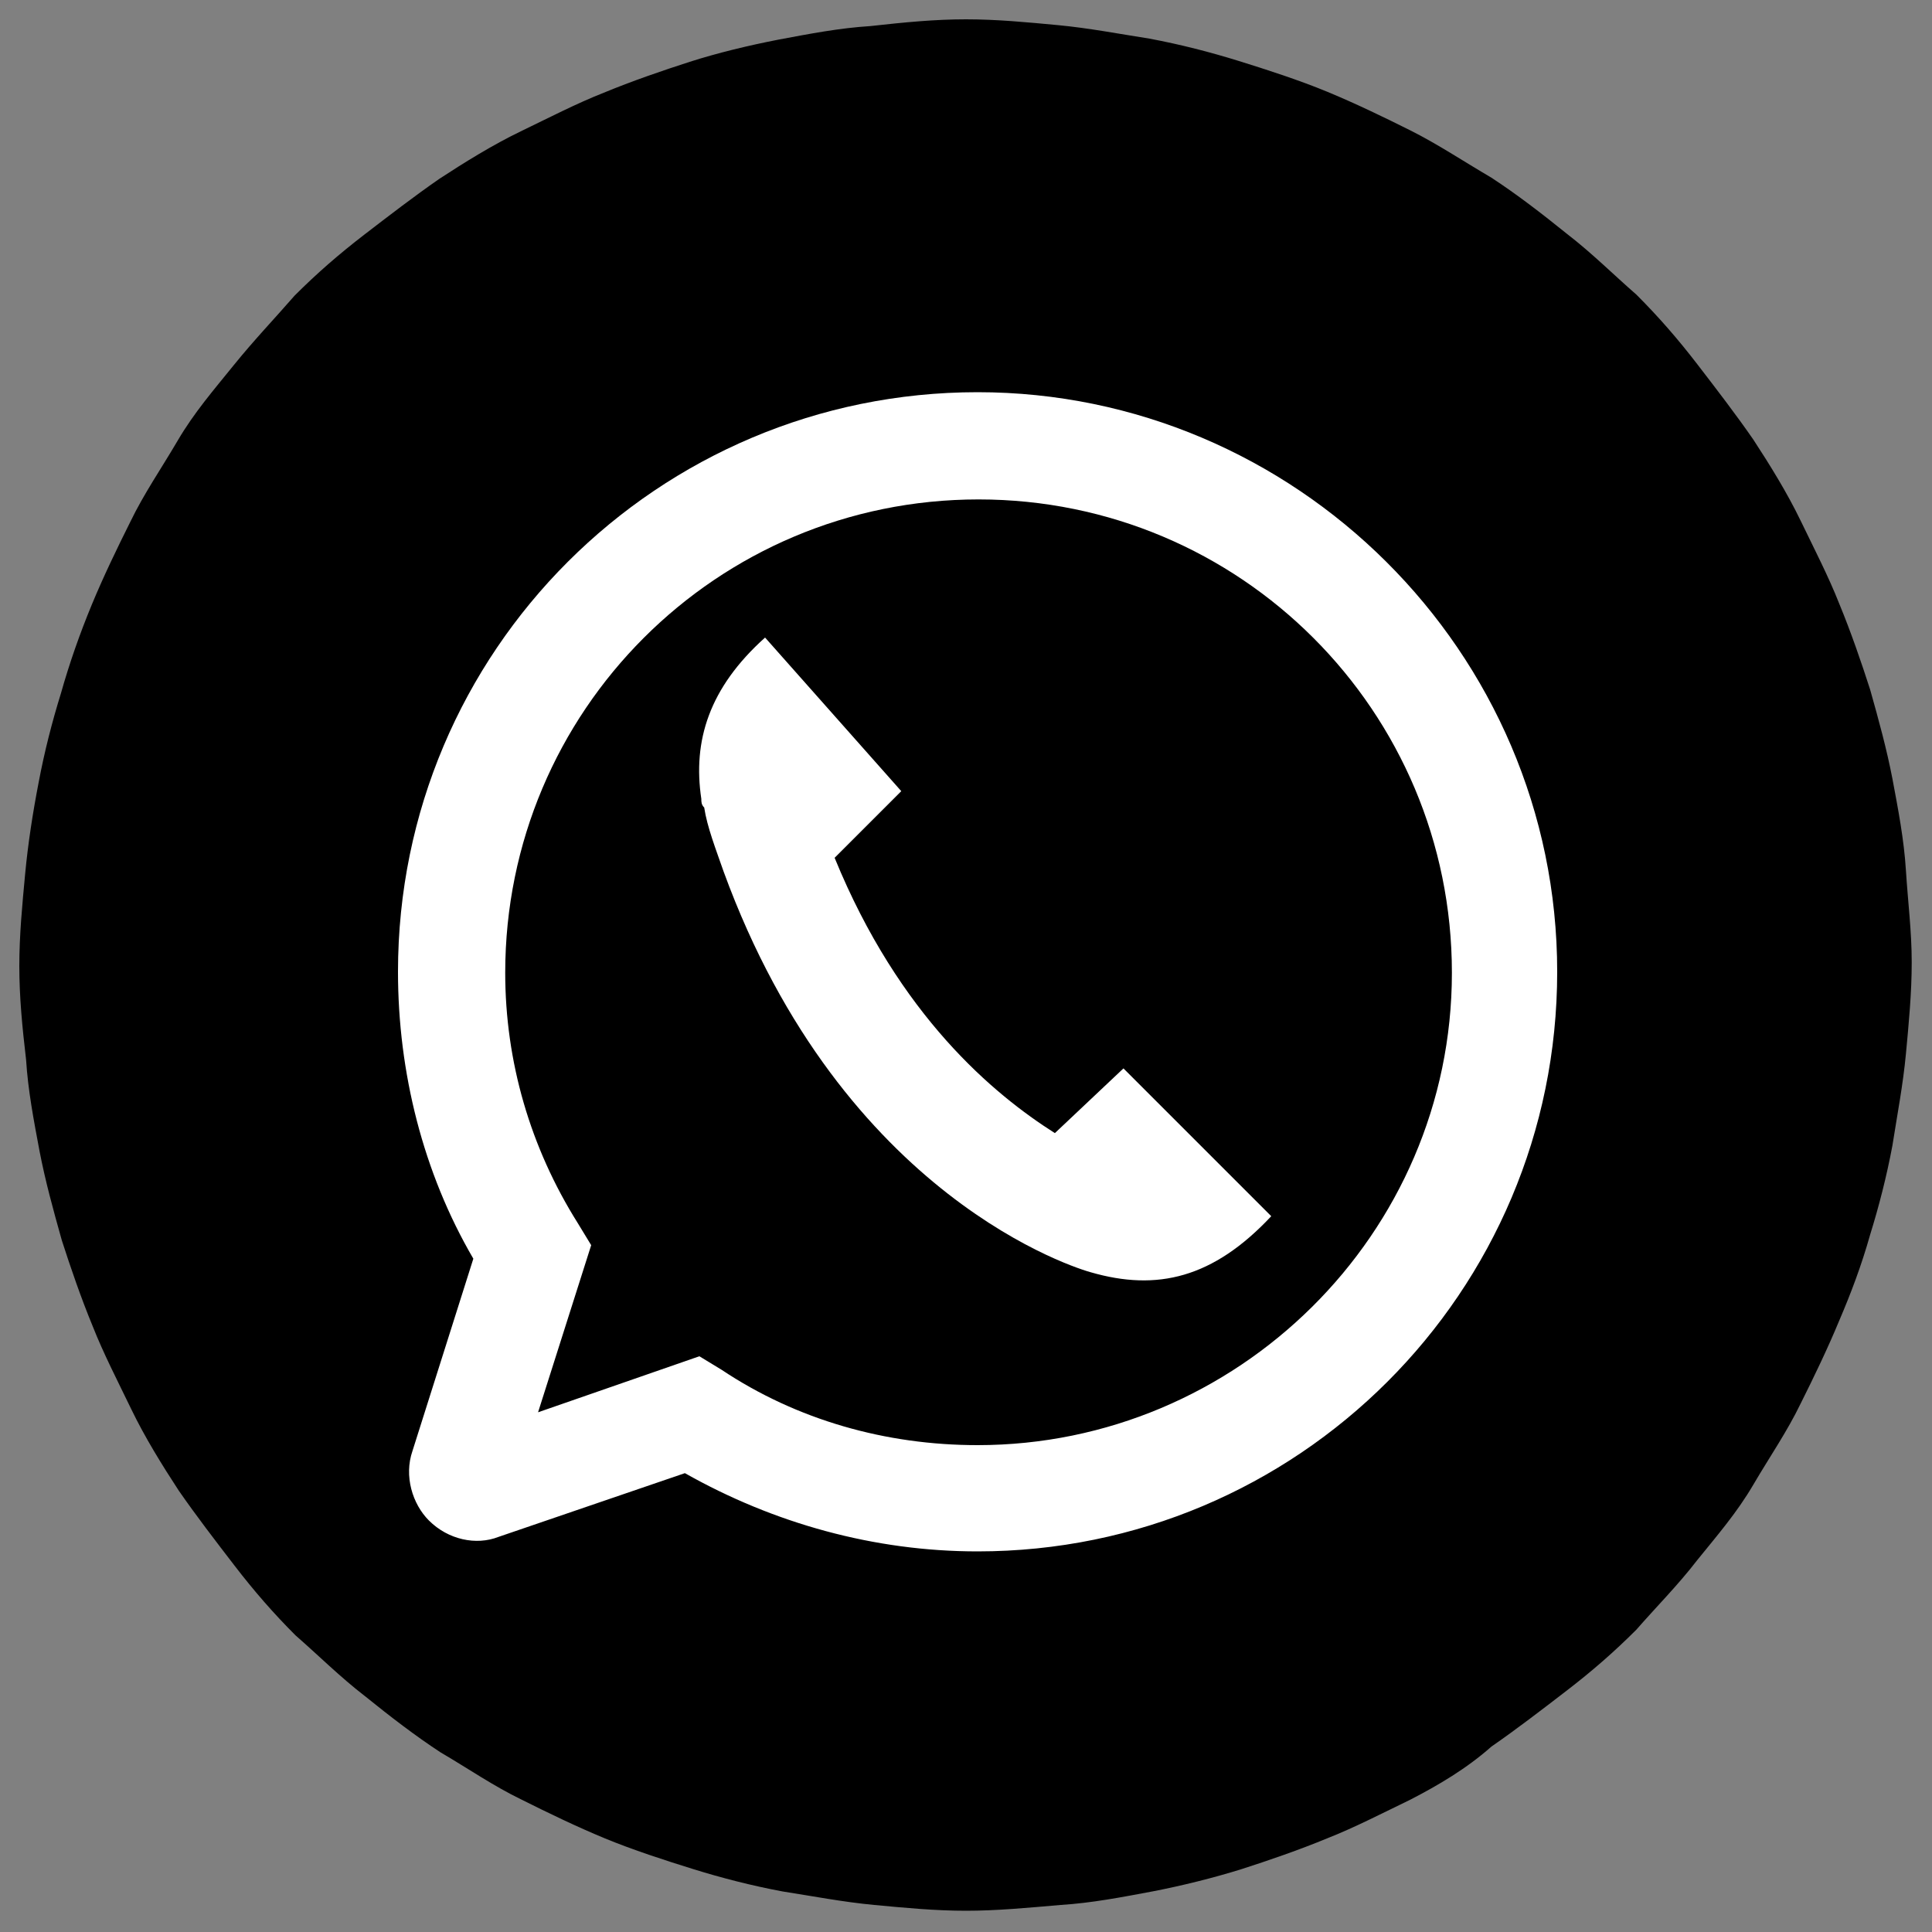
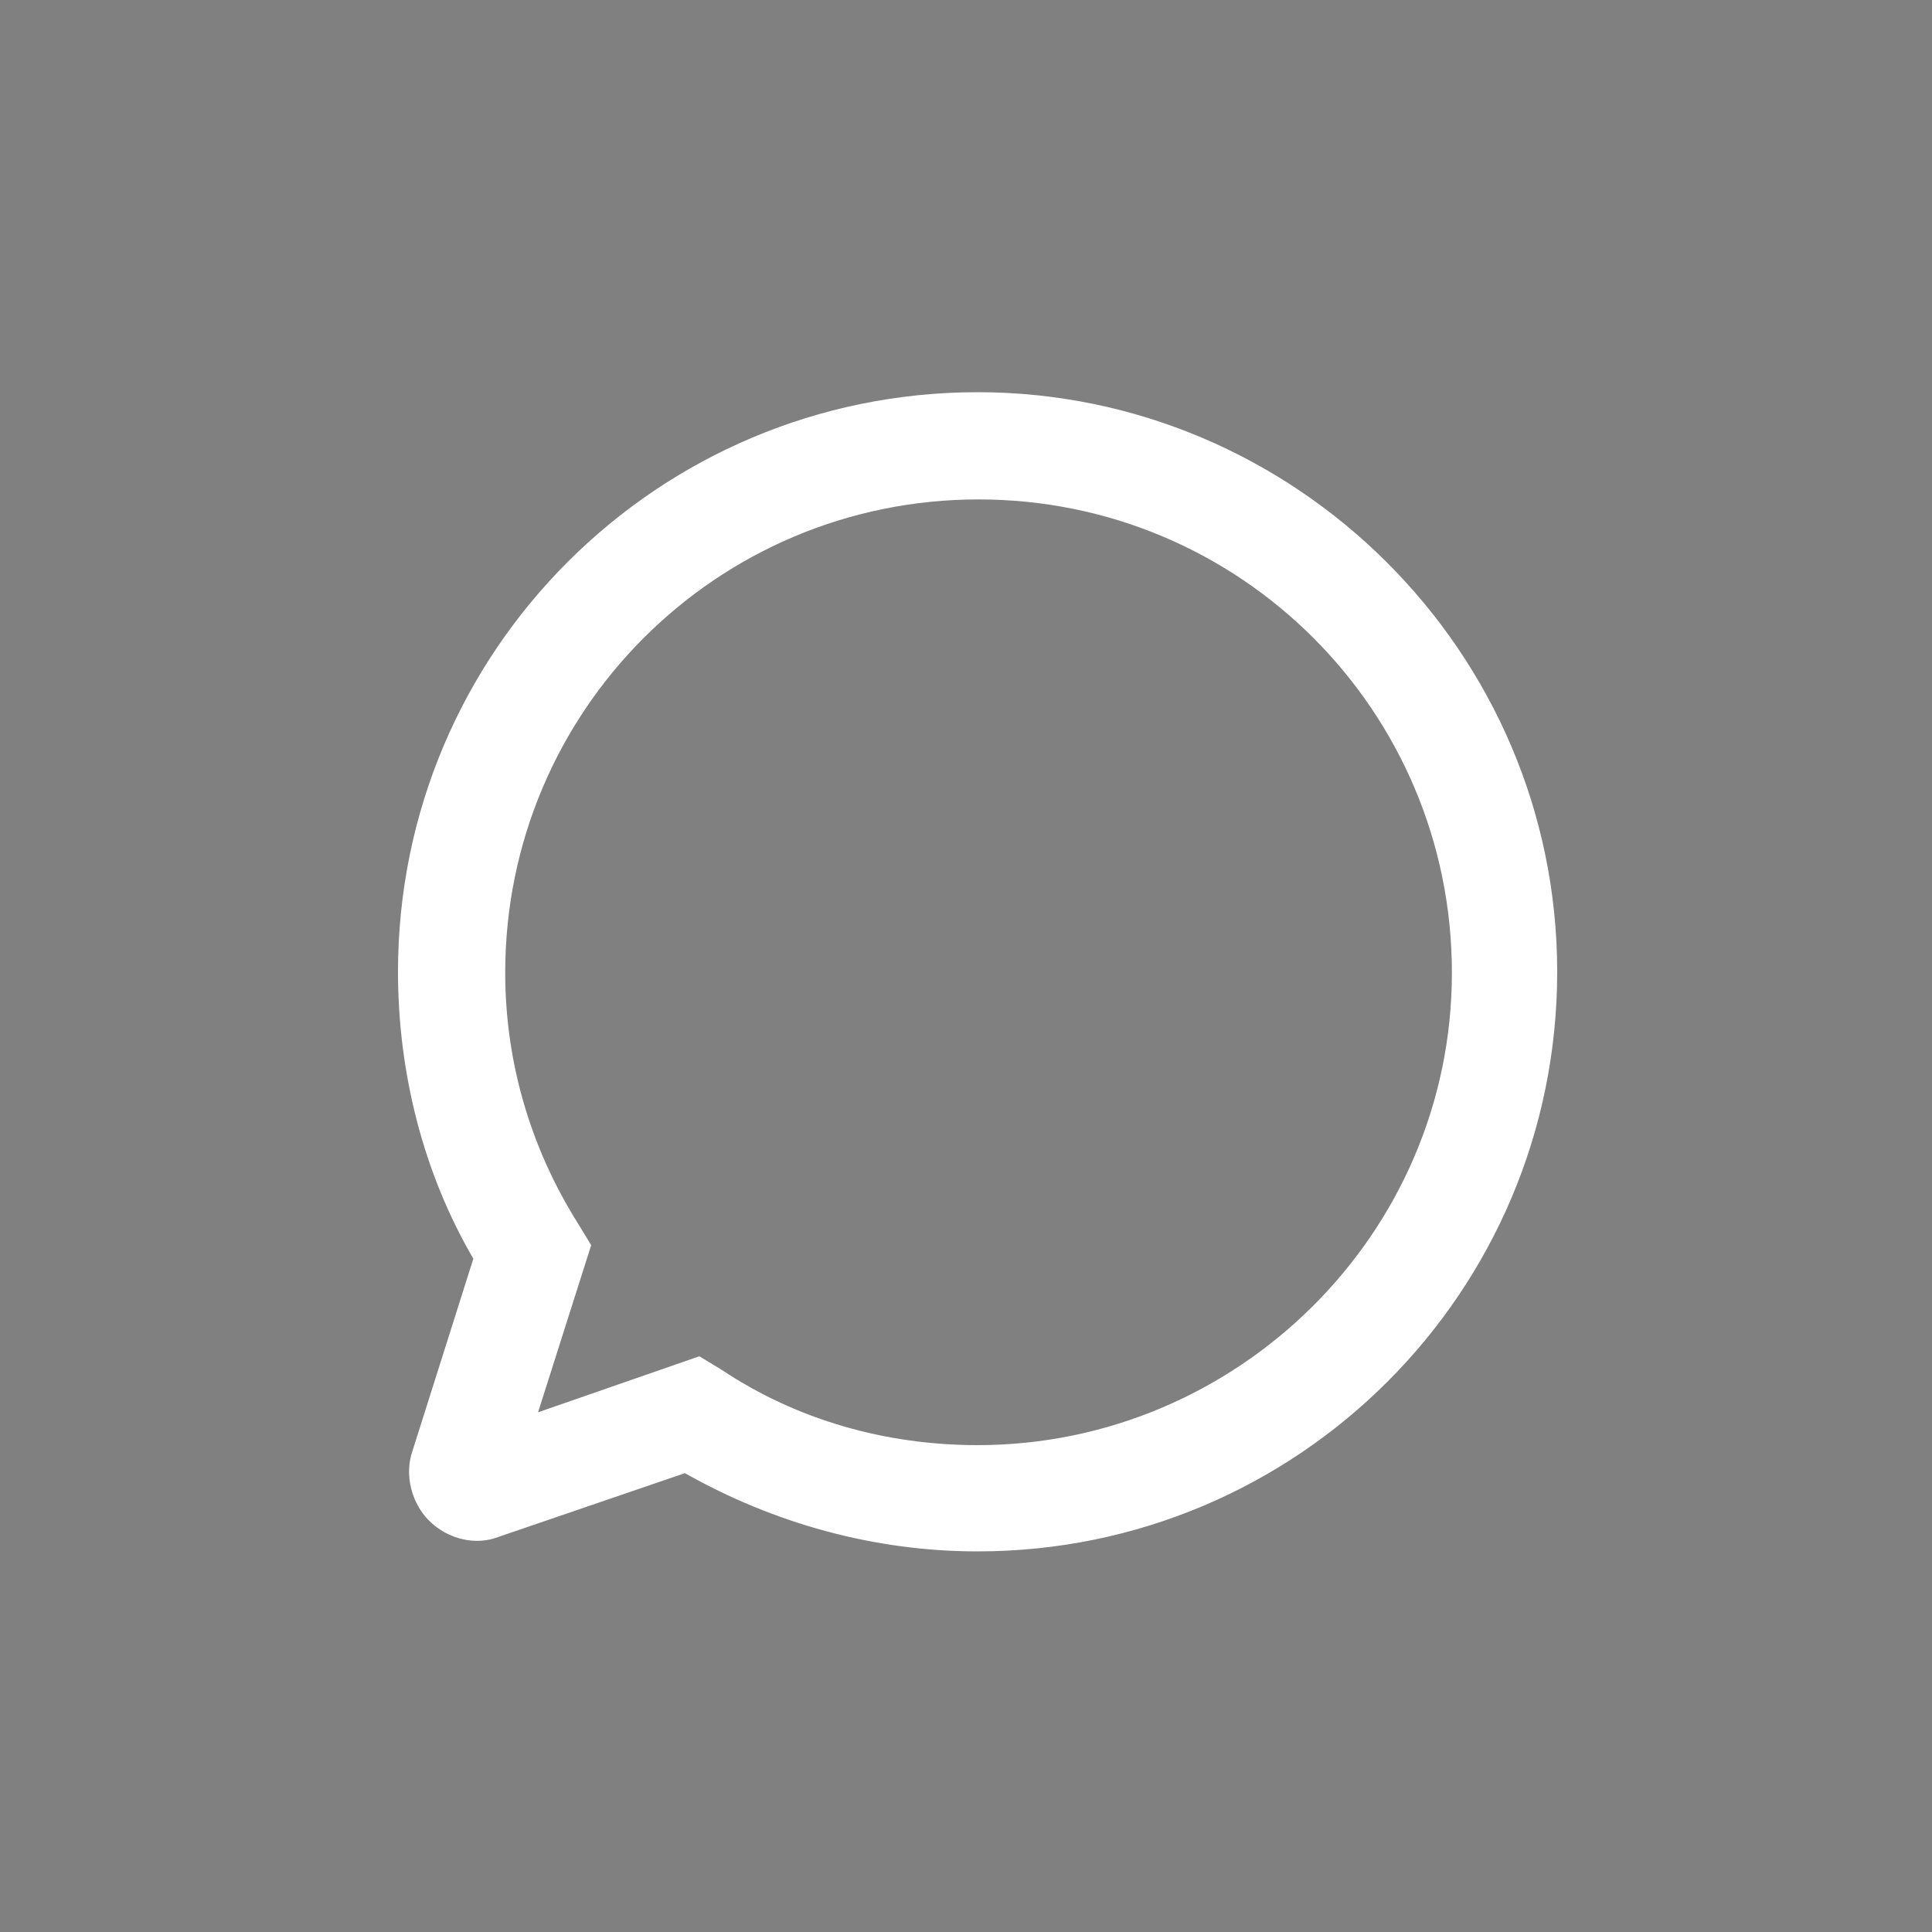
<svg xmlns="http://www.w3.org/2000/svg" id="Layer_1" x="0px" y="0px" viewBox="0 0 200 200" style="enable-background:new 0 0 200 200;" xml:space="preserve">
  <rect x="0" y="0" width="200" height="200" fill="#808080" stroke="none" />
  <style type="text/css"> .st0{fill:#FFFFFF;} </style>
  <g>
-     <path d="M100,2c3.2,0,6.3,0.3,9.5,0.6c3.2,0.3,6.3,0.9,9.5,1.4c3.2,0.6,6.3,1.4,9.2,2.3s6.3,2,9.2,3.2c2.9,1.2,5.8,2.6,8.6,4 s5.5,3.2,8.4,4.9c2.6,1.7,5.2,3.7,7.8,5.8c2.6,2,4.9,4.3,7.2,6.3c2.3,2.3,4.3,4.6,6.3,7.2s4,5.2,5.8,7.8c1.7,2.6,3.5,5.5,4.9,8.4 c1.4,2.9,2.9,5.8,4,8.6c1.2,2.9,2.3,6.1,3.2,8.9c0.9,3.2,1.7,6.1,2.3,9.2c0.6,3.2,1.2,6.3,1.4,9.5s0.6,6.3,0.6,9.5 c0,3.2-0.3,6.3-0.6,9.5s-0.9,6.3-1.4,9.5c-0.6,3.2-1.4,6.3-2.3,9.2c-0.9,3.2-2,6.1-3.2,8.9c-1.2,2.9-2.6,5.8-4,8.6 c-1.4,2.9-3.2,5.5-4.9,8.4c-1.7,2.9-3.7,5.2-5.8,7.8c-2,2.6-4.3,4.9-6.3,7.2c-2.3,2.3-4.6,4.3-7.2,6.3s-5.2,4-7.8,5.8 c-2.6,2.3-5.5,4-8.4,5.5c-2.9,1.4-5.8,2.9-8.6,4c-2.9,1.2-6.1,2.3-8.9,3.2c-2.9,0.9-6.1,1.7-9.2,2.3c-3.2,0.6-6.3,1.2-9.5,1.4 c-3.5,0.3-6.6,0.6-9.8,0.6s-6.3-0.3-9.5-0.6s-6.3-0.9-9.5-1.4c-3.2-0.6-6.3-1.4-9.2-2.3s-6.3-2-9.2-3.2c-2.9-1.2-5.8-2.6-8.6-4 c-2.9-1.4-5.5-3.2-8.4-4.9c-2.6-1.7-5.2-3.7-7.8-5.8c-2.6-2-4.9-4.3-7.2-6.3c-2.3-2.3-4.3-4.6-6.3-7.2s-4-5.2-5.8-7.8 c-1.7-2.6-3.5-5.5-4.9-8.4s-2.9-5.8-4-8.6c-1.2-2.9-2.3-6.1-3.2-8.9c-0.9-3.2-1.7-6.1-2.3-9.2c-0.6-3.2-1.2-6.3-1.4-9.5 C2.3,106.3,2,103.2,2,100s0.3-6.3,0.6-9.5S3.4,84.1,4,81c0.6-3.2,1.4-6.3,2.3-9.2c0.9-3.2,2-6.3,3.2-9.2c1.2-2.9,2.6-5.8,4-8.6 c1.4-2.9,3.2-5.5,4.9-8.4c1.7-2.9,3.7-5.2,5.8-7.8s4.3-4.9,6.3-7.2c2.3-2.3,4.6-4.3,7.2-6.3s5.2-4,7.8-5.8c2.6-1.7,5.5-3.5,8.4-4.9 c2.9-1.4,5.8-2.9,8.6-4c2.9-1.2,6.1-2.3,8.9-3.2s6.1-1.7,9.2-2.3c3.2-0.6,6.3-1.2,9.5-1.4C93.7,2.3,96.8,2,100,2z" />
    <path class="st0" d="M101.2,149.6c-9.5,0-18.7-2.6-26.5-7.8l-2.3-1.4l-16.7,5.8l5.5-17.3l-1.4-2.3c-4.9-7.8-7.5-16.7-7.5-25.9 c0-27.1,21.9-49,49-49s49,21.9,49,49S128,149.6,101.2,149.6z M101.2,40.6c-33.1,0-60,26.8-60,60c0,10.4,2.6,20.8,7.8,29.7 l-6.3,19.9c-0.9,2.6,0,5.5,1.7,7.2c2,2,4.9,2.6,7.2,1.7l19.3-6.6c9.2,5.2,19.6,8.1,30.3,8.1c33.1,0,60-26.8,60-60 S134,40.6,101.2,40.6z" />
-     <path class="st0" d="M109.2,117.3c-6.3-4-16.1-12.1-22.8-28.5l6.9-6.9L79.2,66c-5.8,5.2-7.5,10.7-6.6,16.7l0,0c0,0.3,0,0.6,0.3,0.9 c0.3,2,1.2,4.3,2,6.6c12.4,34,36.9,41.2,38,41.5l0,0c6.9,2,12.7,0.6,18.7-5.8l-15.3-15.3L109.2,117.3z" />
  </g>
</svg>